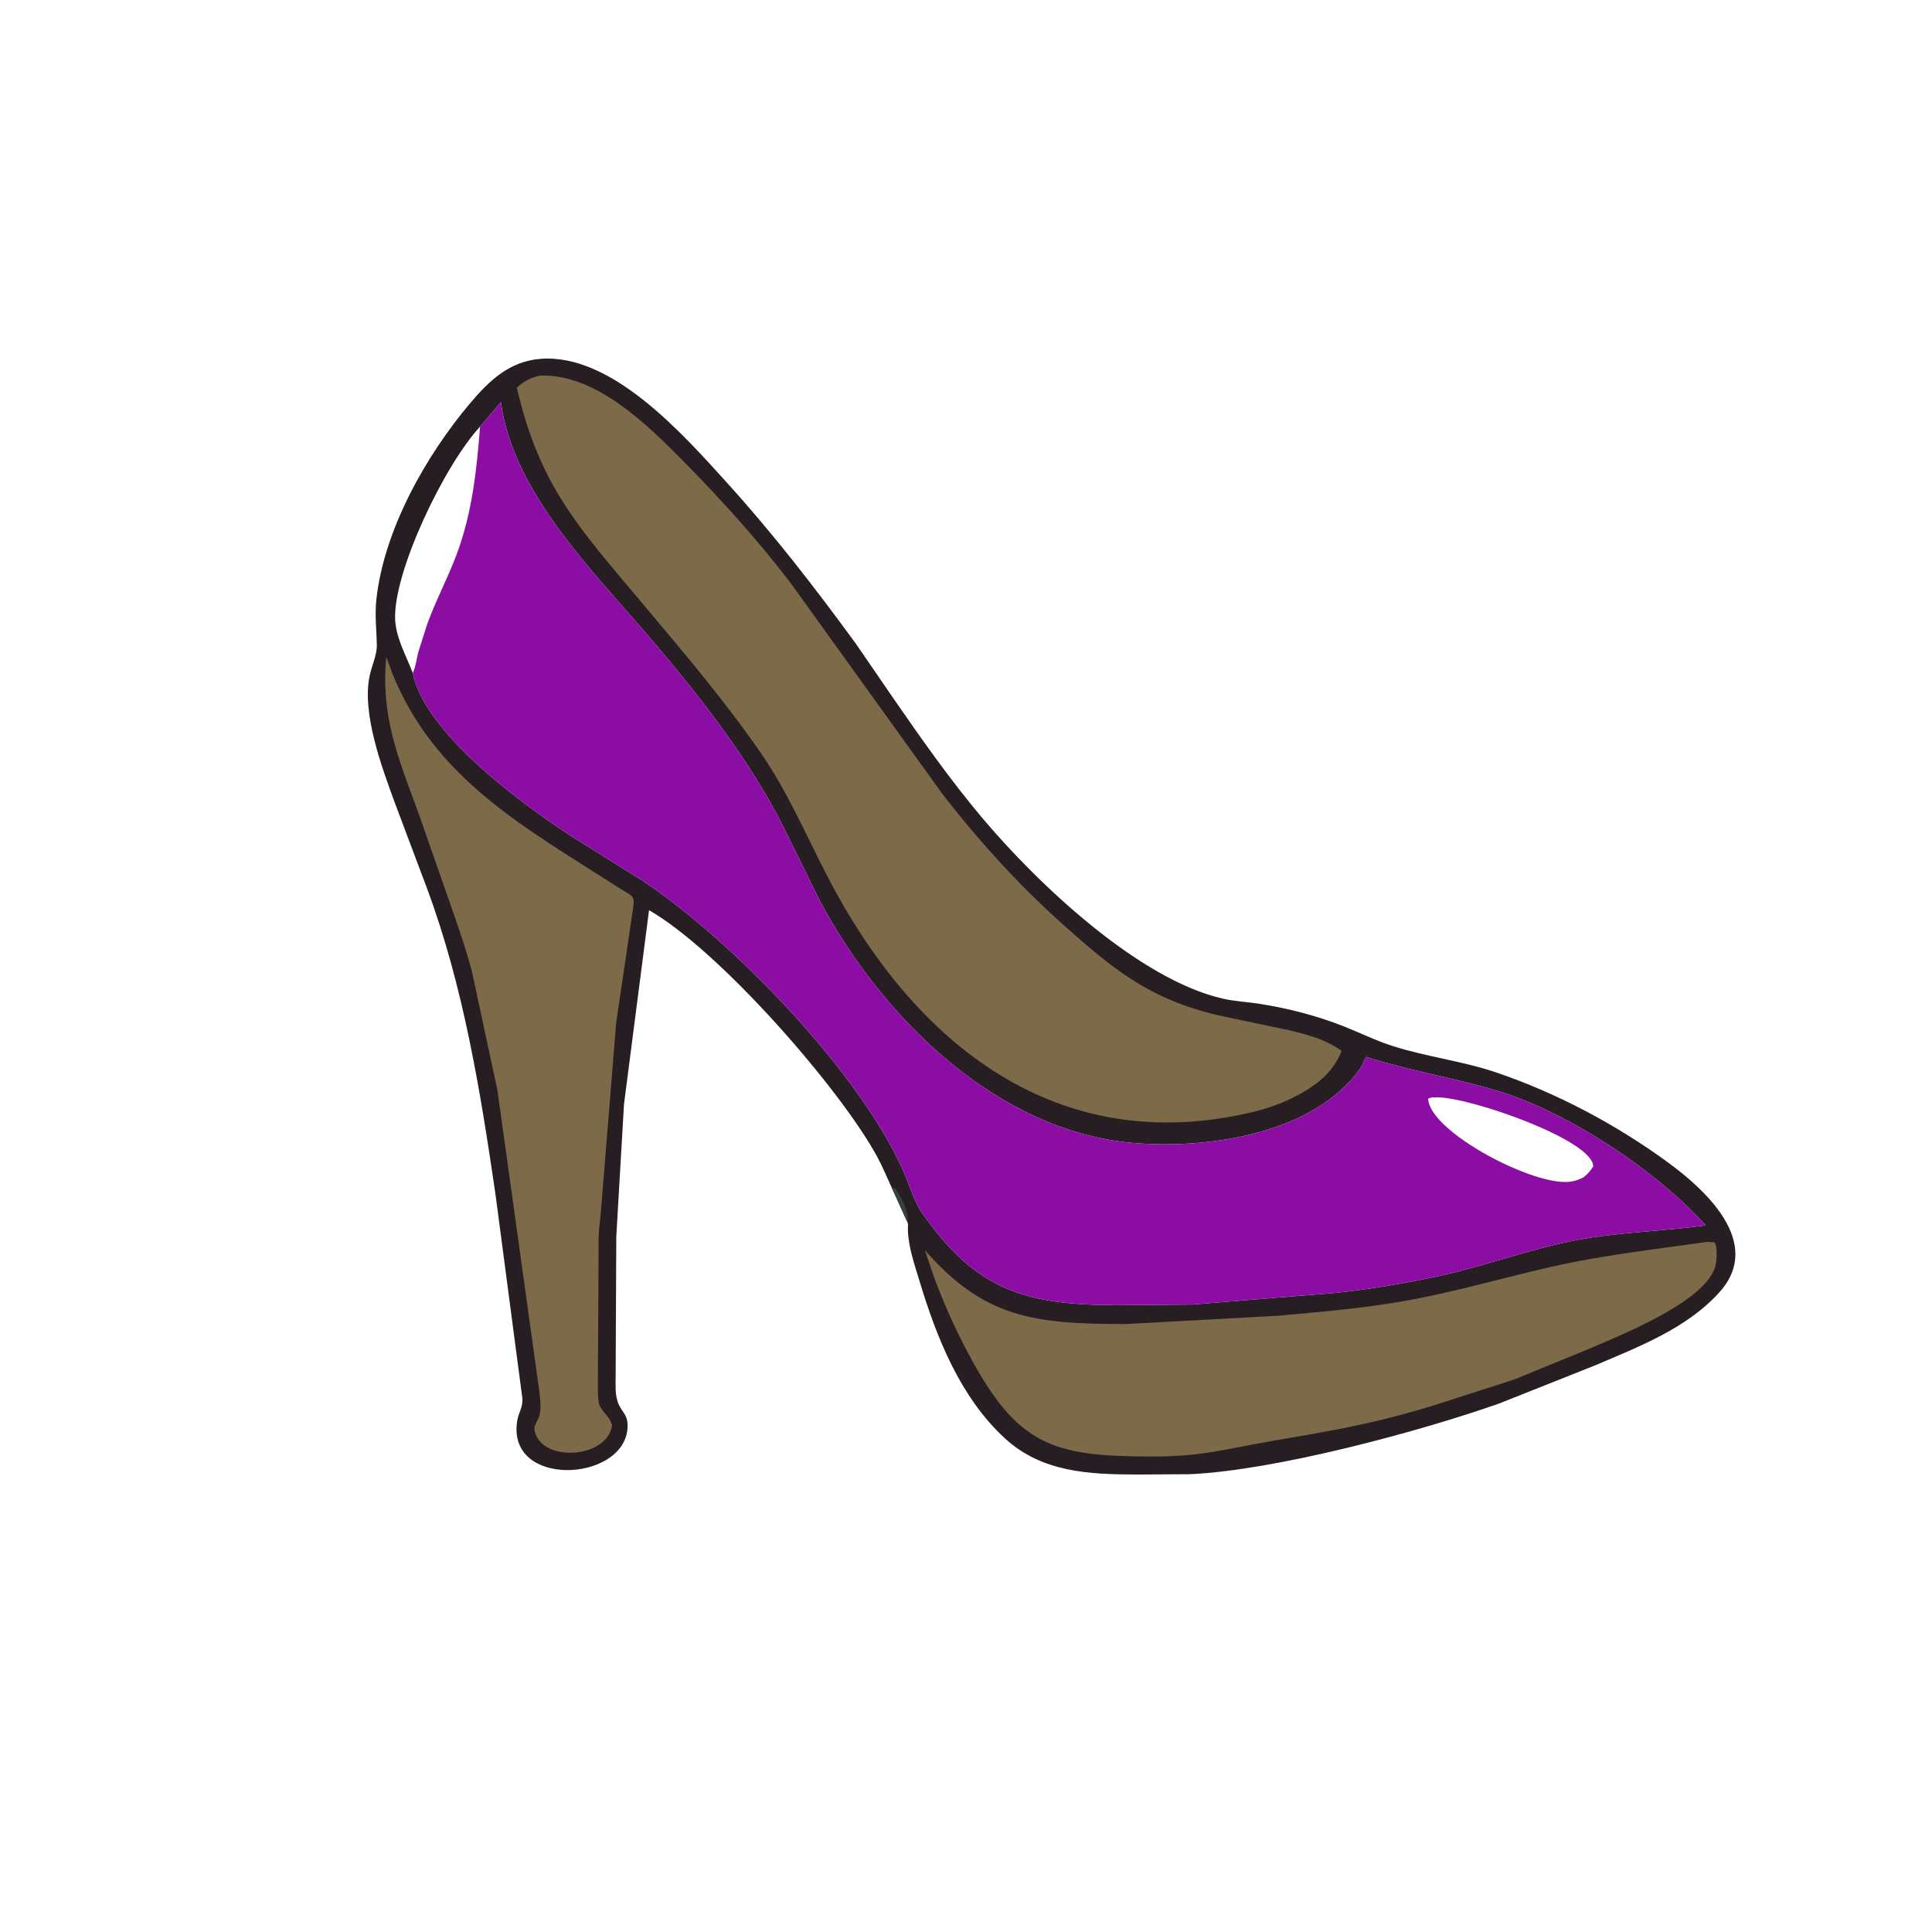
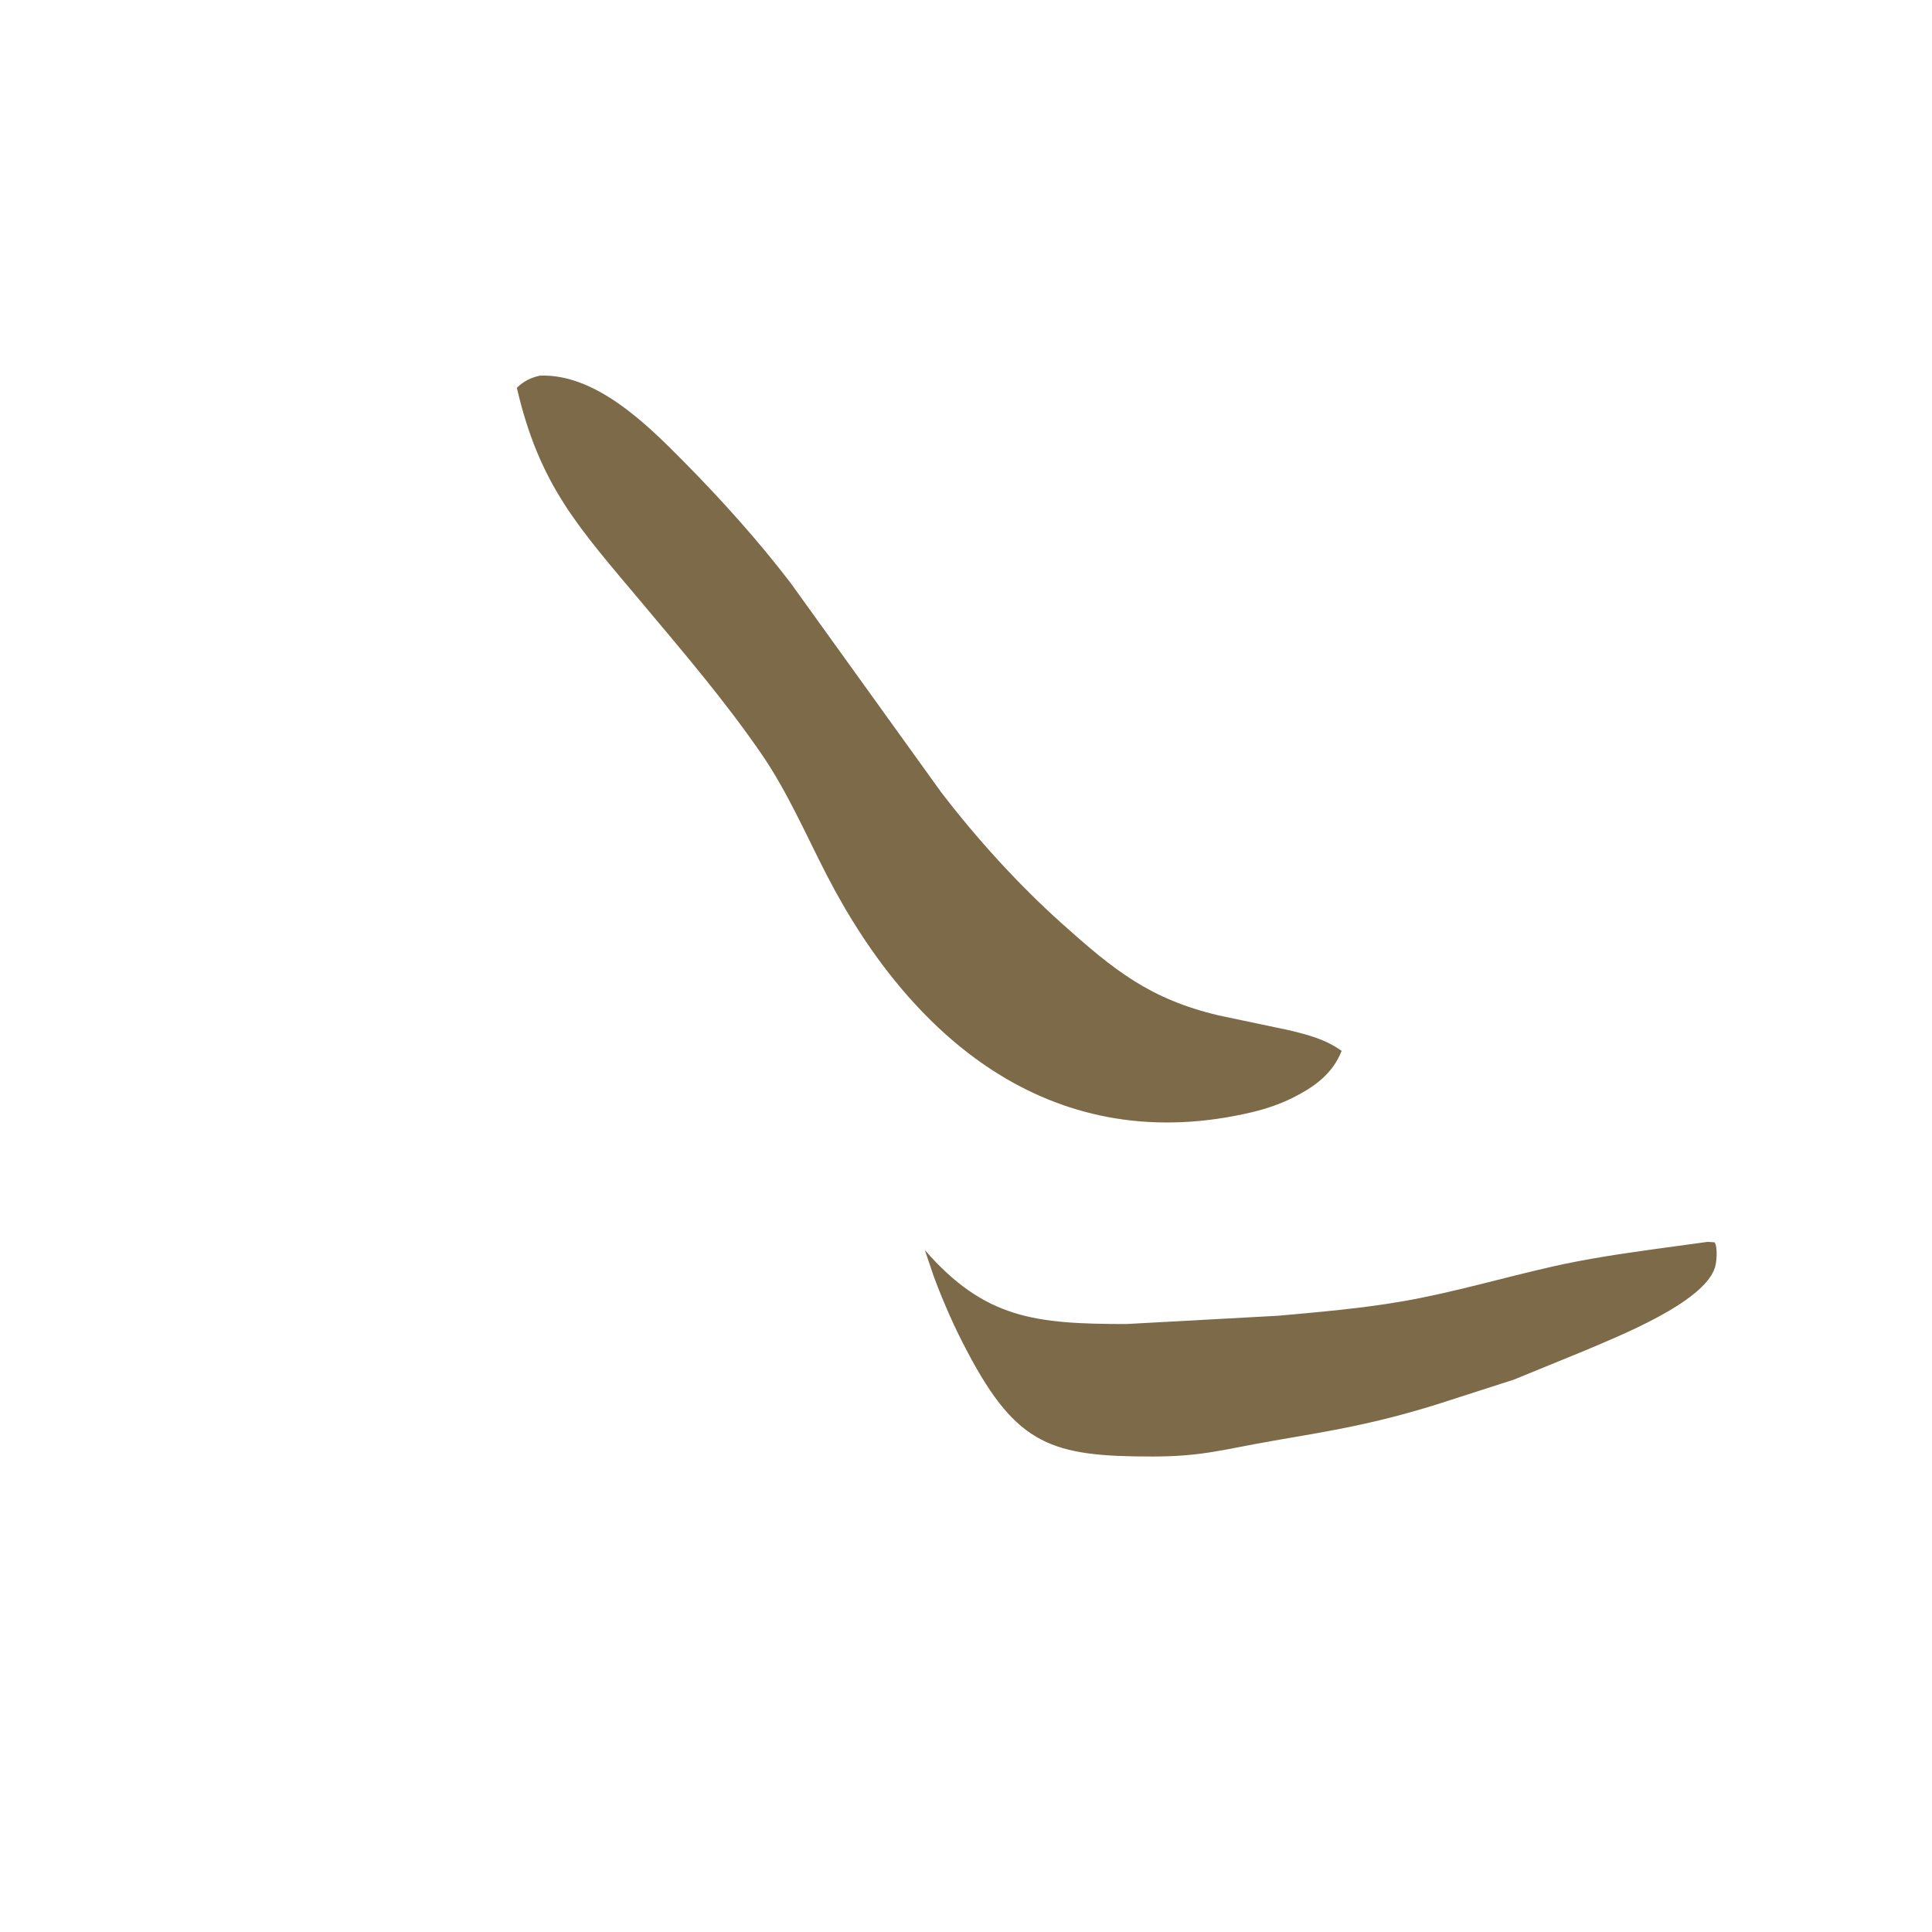
<svg xmlns="http://www.w3.org/2000/svg" version="1.1" style="display: block;" viewBox="0 0 2048 2048" width="640" height="640">
-   <path transform="translate(0,0)" fill="rgb(39,30,36)" d="M 945.323 1259.07 C 940.25 1248.2 935.726 1237.01 930.008 1226.46 C 890.936 1154.36 763.211 1007.96 688.009 964.84 L 661.46 1170.54 L 653.303 1310.66 L 652.56 1468.04 C 651.878 1498.86 667.512 1493.28 665.05 1515.56 C 658.892 1571.32 537.26 1576.91 548.199 1506.5 C 549.66 1497.1 554.703 1491.57 553.62 1481.5 L 525.234 1266 C 509.073 1155.78 491.344 1045.6 452.319 940.841 L 418.027 849.675 C 404.69 812.996 383.297 755.989 391.933 715.929 C 394.148 705.653 399.618 694.322 399.441 683.819 C 399.161 667.204 397.14 651.928 399.001 635.102 C 407.17 561.275 451.548 482.853 498.27 427.537 C 518.619 403.445 540.093 382.877 573.234 380.372 C 648.579 374.675 723.793 460.02 770.669 511.759 C 819.669 565.843 864.038 623.141 907.042 682.052 L 947.327 740.7 C 976.719 783.328 1007.32 826.701 1040.64 866.351 C 1100.11 937.106 1207.41 1038.51 1296.52 1058.66 C 1308.47 1061.36 1320.94 1061.99 1333.05 1063.79 C 1363.58 1068.34 1395.65 1076.56 1424.39 1087.95 C 1441.86 1094.87 1458.37 1103.13 1476.36 1108.86 C 1512.54 1120.38 1550.7 1124.76 1586.7 1137.05 C 1650.87 1158.97 1713.33 1192.16 1768.01 1232.14 C 1807.67 1261.13 1869.48 1317.3 1823.01 1369.42 C 1788.52 1408.11 1736.66 1427.81 1690.18 1447.63 L 1588.74 1487.94 C 1504.62 1517.47 1352.99 1558.49 1261.5 1562.72 L 1205.59 1563.05 C 1154.74 1562.94 1104.41 1560.91 1064.93 1524.43 C 1017.78 1480.88 992.608 1417.45 974.499 1357.24 C 969.222 1339.7 963.036 1322.39 962.389 1303.93 C 962.295 1301.25 962.912 1298.85 962.191 1296.29 L 945.323 1259.07 z M 508.882 452.268 C 505.347 498.419 500.374 544.448 483.925 588.065 C 474.497 613.065 461.885 636.677 452.776 661.838 L 443.348 691.531 C 441.584 698.102 440.67 707.421 437.537 713.297 C 449.958 776.228 550.629 850.103 602.322 884.276 L 682.075 934.197 C 777.202 997.852 912.137 1137.3 958.024 1242.49 C 964.046 1256.29 969.086 1273.87 977.688 1286.16 C 1034.6 1367.47 1086.25 1383.3 1183.72 1383.55 L 1263.87 1382.9 L 1417.62 1370.36 C 1452.68 1366.49 1487.49 1360.67 1522 1353.38 C 1572.59 1342.7 1621.19 1323.98 1671.93 1314.42 C 1716.82 1305.97 1762.93 1305.26 1808.17 1298.94 C 1756.77 1241.79 1663.48 1179.39 1588.07 1156.56 C 1541.98 1142.62 1494.11 1135.08 1448.11 1120.33 C 1445.48 1124.86 1444.2 1129.51 1441.04 1133.86 C 1391.44 1201.87 1280.98 1218.41 1201 1211.53 C 1056.02 1199.07 933.551 1076.94 868.714 954.164 L 829.14 873.883 C 792.664 803.094 742.504 739.021 691.123 678.57 C 630.983 607.815 543.791 523.003 530.936 426.197 L 508.882 452.268 z M 508.882 452.268 C 470.782 493.391 416.957 606.278 418.852 656.262 C 419.6 675.994 430.599 695.232 437.537 713.297 C 440.67 707.421 441.584 698.102 443.348 691.531 L 452.776 661.838 C 461.885 636.677 474.497 613.065 483.925 588.065 C 500.374 544.448 505.347 498.419 508.882 452.268 z" />
-   <path transform="translate(0,0)" fill="rgb(55,67,55)" d="M 945.323 1259.07 L 949.179 1259.68 C 955.568 1269.07 964.018 1284.86 962.191 1296.29 L 945.323 1259.07 z" />
-   <path transform="translate(0,0)" fill="rgb(124,106,72)" d="M 409.425 696.71 C 411.907 701.649 413.265 707.291 415.32 712.451 C 460.521 825.971 556.96 877.475 655.556 940.79 C 673.378 952.235 673.137 948.469 670.33 967.836 L 653.126 1084.66 L 637.316 1279.85 C 636.735 1290.16 634.954 1300.38 634.583 1310.68 L 633.84 1455.55 C 633.857 1465.43 633.334 1475.68 634.498 1485.5 C 635.718 1495.78 646.558 1500.51 648.844 1511.11 C 643.255 1547.12 571.193 1550.62 566.415 1514.91 C 565.947 1511.42 571.169 1503.85 572.038 1499.91 C 573.732 1492.25 572.665 1484.35 571.972 1476.61 L 527.299 1155.73 L 500.782 1032.24 C 495.483 1010.4 487.731 988.951 480.603 967.642 L 444.064 863.183 C 422.376 804.2 403.575 760.114 409.425 696.71 z" />
  <path transform="translate(0,0)" fill="rgb(124,106,72)" d="M 1810.25 1316.41 L 1817.51 1316.9 C 1820.99 1322 1819.71 1337.55 1818.1 1343.04 C 1807.08 1380.61 1714.65 1416.83 1679.47 1431.91 L 1604.75 1462.46 L 1521.45 1489.26 C 1456.69 1509.21 1415.15 1516.02 1349.49 1527.3 C 1298.38 1536.07 1275.53 1543.99 1221.22 1543.97 C 1115.62 1543.95 1078.13 1532.56 1025.92 1433.74 C 1012.08 1407.92 1000.48 1381.47 990.18 1354.04 L 980.315 1325.07 C 1043.87 1398.08 1097.74 1403.44 1193.84 1403.54 L 1355.21 1394.72 C 1399.93 1390.63 1444.26 1386.96 1488.51 1379.15 C 1542.02 1369.71 1593.65 1354.32 1646.5 1342.42 C 1681.99 1334.42 1718.05 1329.08 1754.06 1324.09 L 1810.25 1316.41 z" />
  <path transform="translate(0,0)" fill="rgb(124,106,72)" d="M 572.257 398.185 C 631.622 395.909 686.125 450.135 724.853 489.343 C 764.777 529.764 803.388 572.652 837.939 617.777 L 997.746 839.909 C 1035.57 889.198 1079.4 937.568 1125.79 979.095 C 1180.98 1028.5 1218.84 1059.15 1291.96 1076.4 L 1366.55 1092.11 C 1386.79 1096.98 1405.1 1101.74 1422.2 1114 C 1412.43 1138.55 1393.2 1152.22 1370.3 1163.7 C 1357.01 1170.39 1341.64 1175.56 1327.2 1178.97 C 1121.41 1227.64 969.478 1108.07 876.492 927.844 C 854.352 884.933 834.487 838.85 807.057 799 C 768.771 743.377 724.715 691.745 681.349 640.082 C 613.254 558.96 572.014 515.242 547.868 411.025 C 555.41 403.923 562.255 400.502 572.257 398.185 z" />
-   <path transform="translate(0,0)" fill="rgb(139,13,163)" d="M 508.882 452.268 L 530.936 426.197 C 543.791 523.003 630.983 607.815 691.123 678.57 C 742.504 739.021 792.664 803.094 829.14 873.883 L 868.714 954.164 C 933.551 1076.94 1056.02 1199.07 1201 1211.53 C 1280.98 1218.41 1391.44 1201.87 1441.04 1133.86 C 1444.2 1129.51 1445.48 1124.86 1448.11 1120.33 C 1494.11 1135.08 1541.98 1142.62 1588.07 1156.56 C 1663.48 1179.39 1756.77 1241.79 1808.17 1298.94 C 1762.93 1305.26 1716.82 1305.97 1671.93 1314.42 C 1621.19 1323.98 1572.59 1342.7 1522 1353.38 C 1487.49 1360.67 1452.68 1366.49 1417.62 1370.36 L 1263.87 1382.9 L 1183.72 1383.55 C 1086.25 1383.3 1034.6 1367.47 977.688 1286.16 C 969.086 1273.87 964.046 1256.29 958.024 1242.49 C 912.137 1137.3 777.202 997.852 682.075 934.197 L 602.322 884.276 C 550.629 850.103 449.958 776.228 437.537 713.297 C 440.67 707.421 441.584 698.102 443.348 691.531 L 452.776 661.838 C 461.885 636.677 474.497 613.065 483.925 588.065 C 500.374 544.448 505.347 498.419 508.882 452.268 z M 1517.77 1163.35 L 1513.96 1164.5 C 1514.44 1199.69 1629.36 1259.67 1666.01 1252.38 L 1667.46 1252.12 C 1671.67 1251.32 1674.95 1249.86 1678.72 1247.92 C 1683.17 1244.41 1685.81 1241.22 1688.85 1236.52 C 1689.24 1209.04 1560.87 1163.78 1524 1163.2 L 1517.77 1163.35 z" />
</svg>